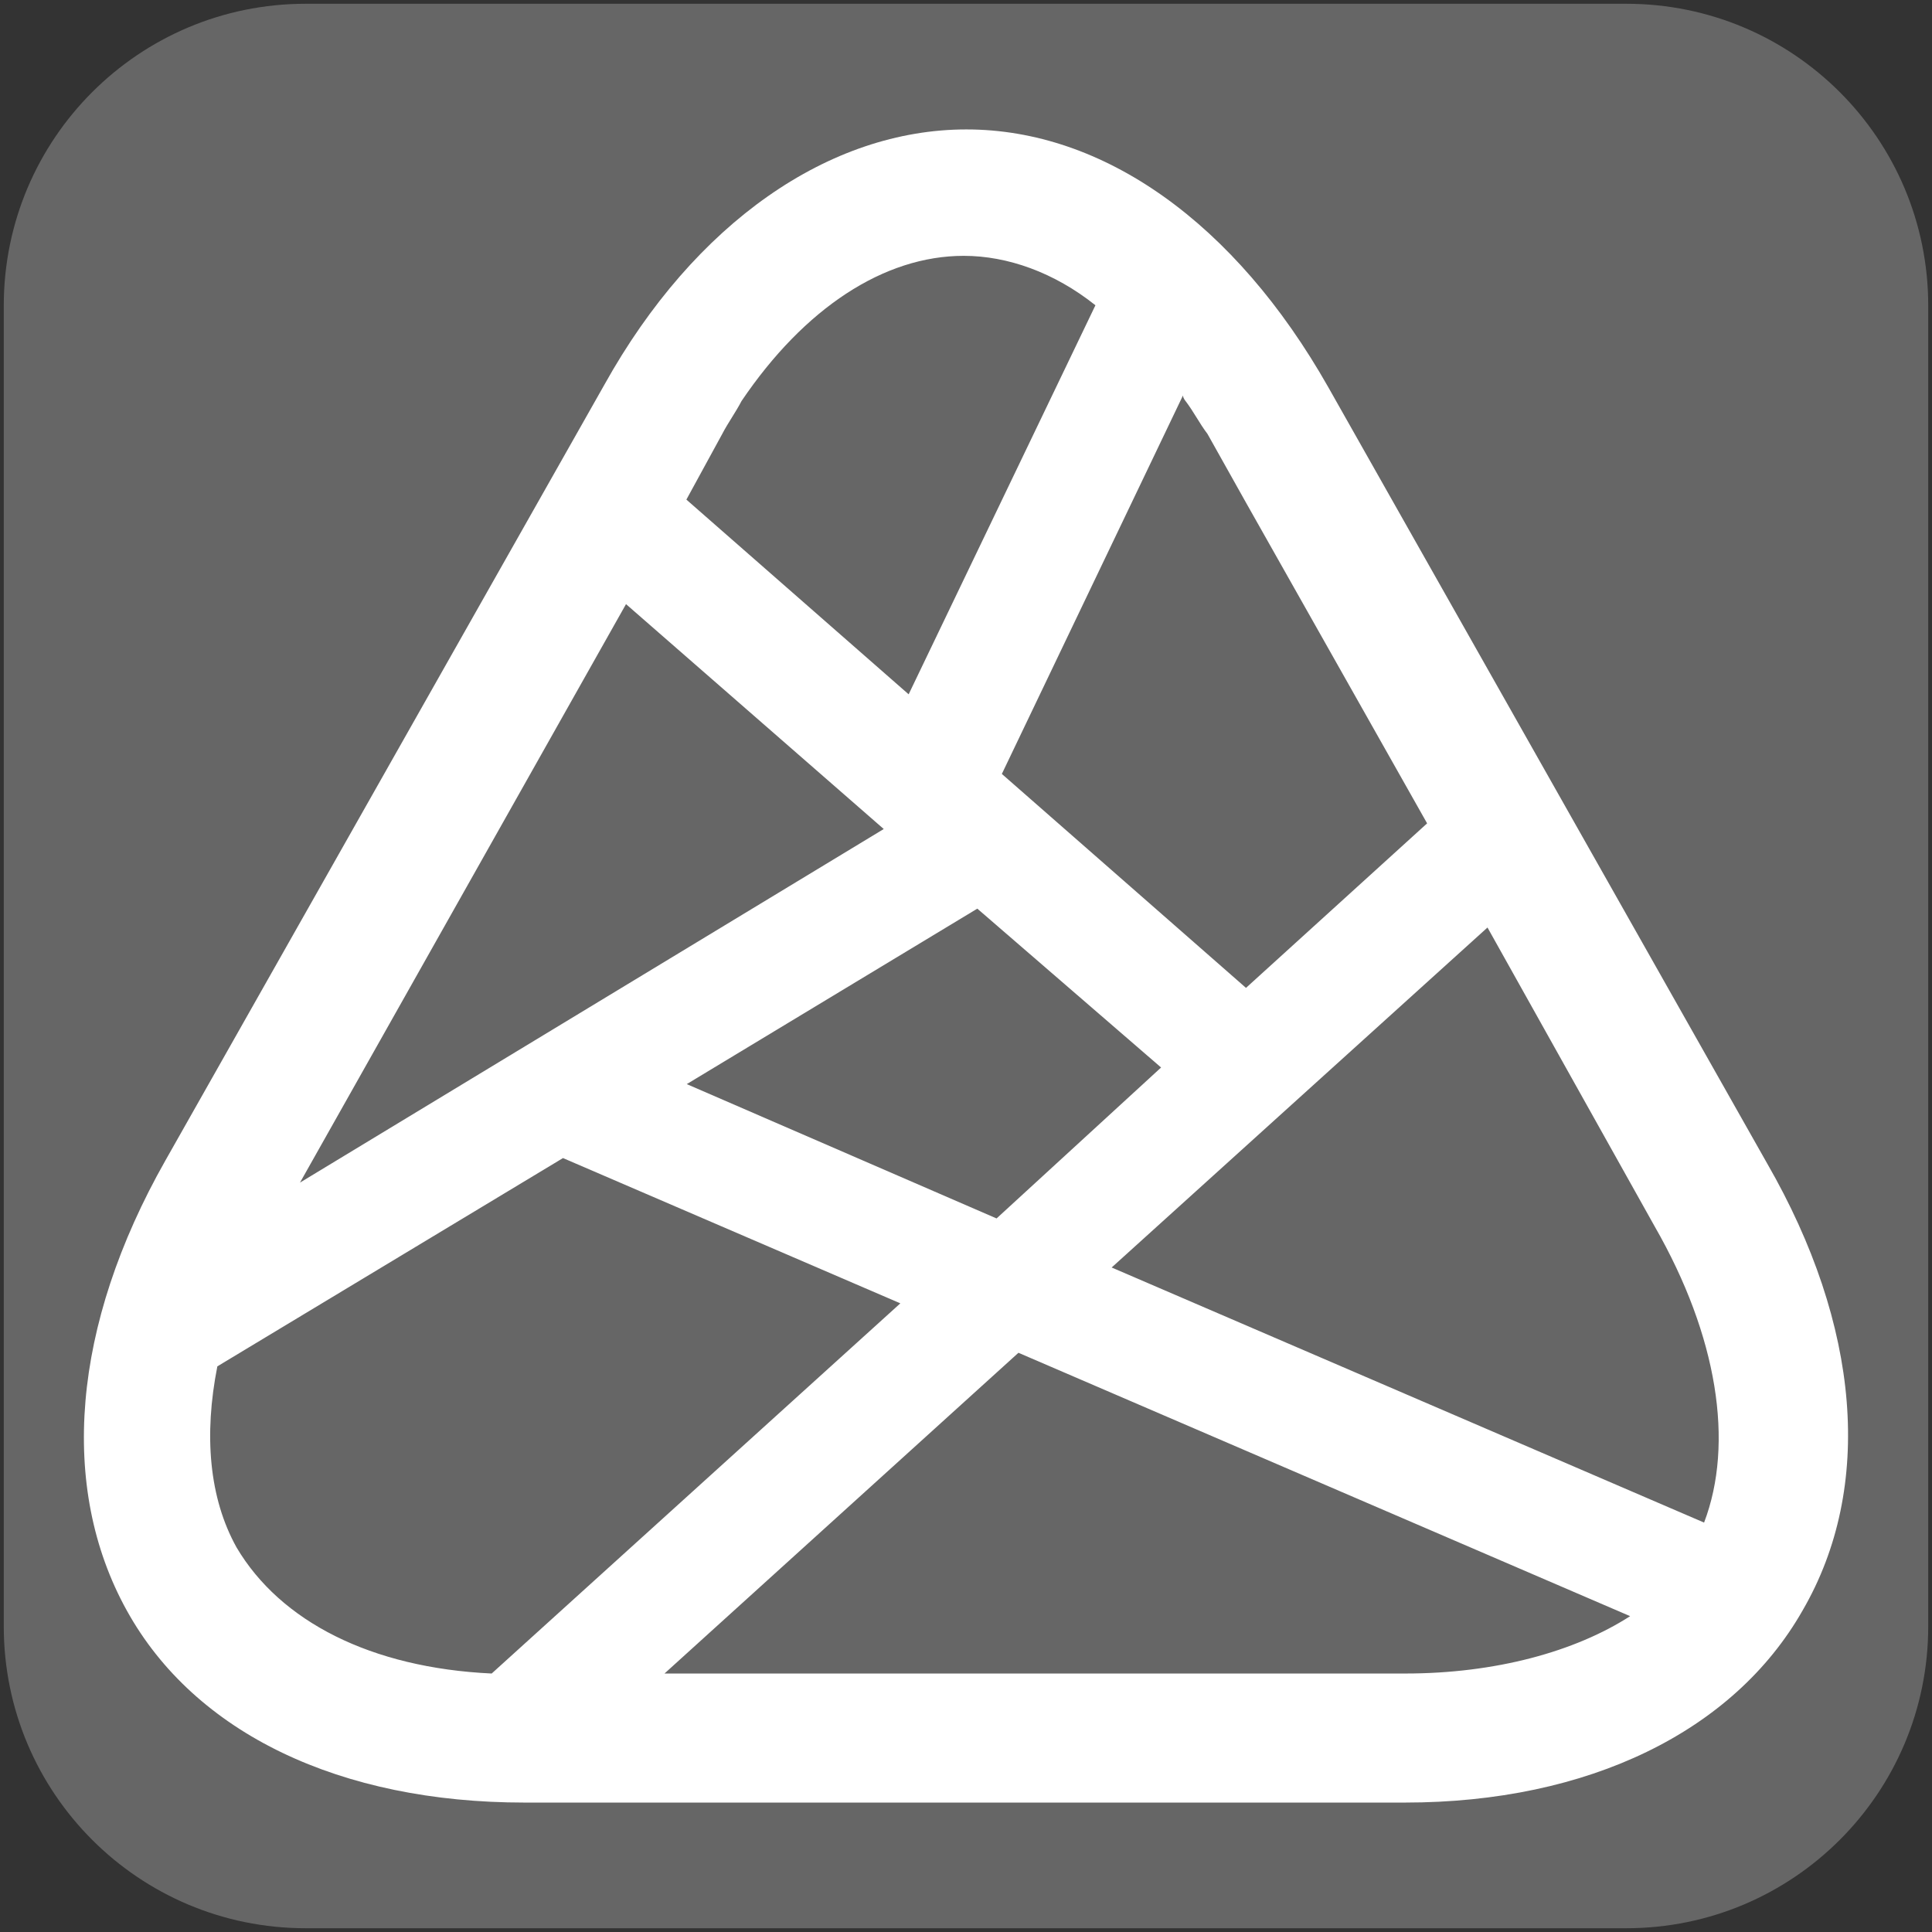
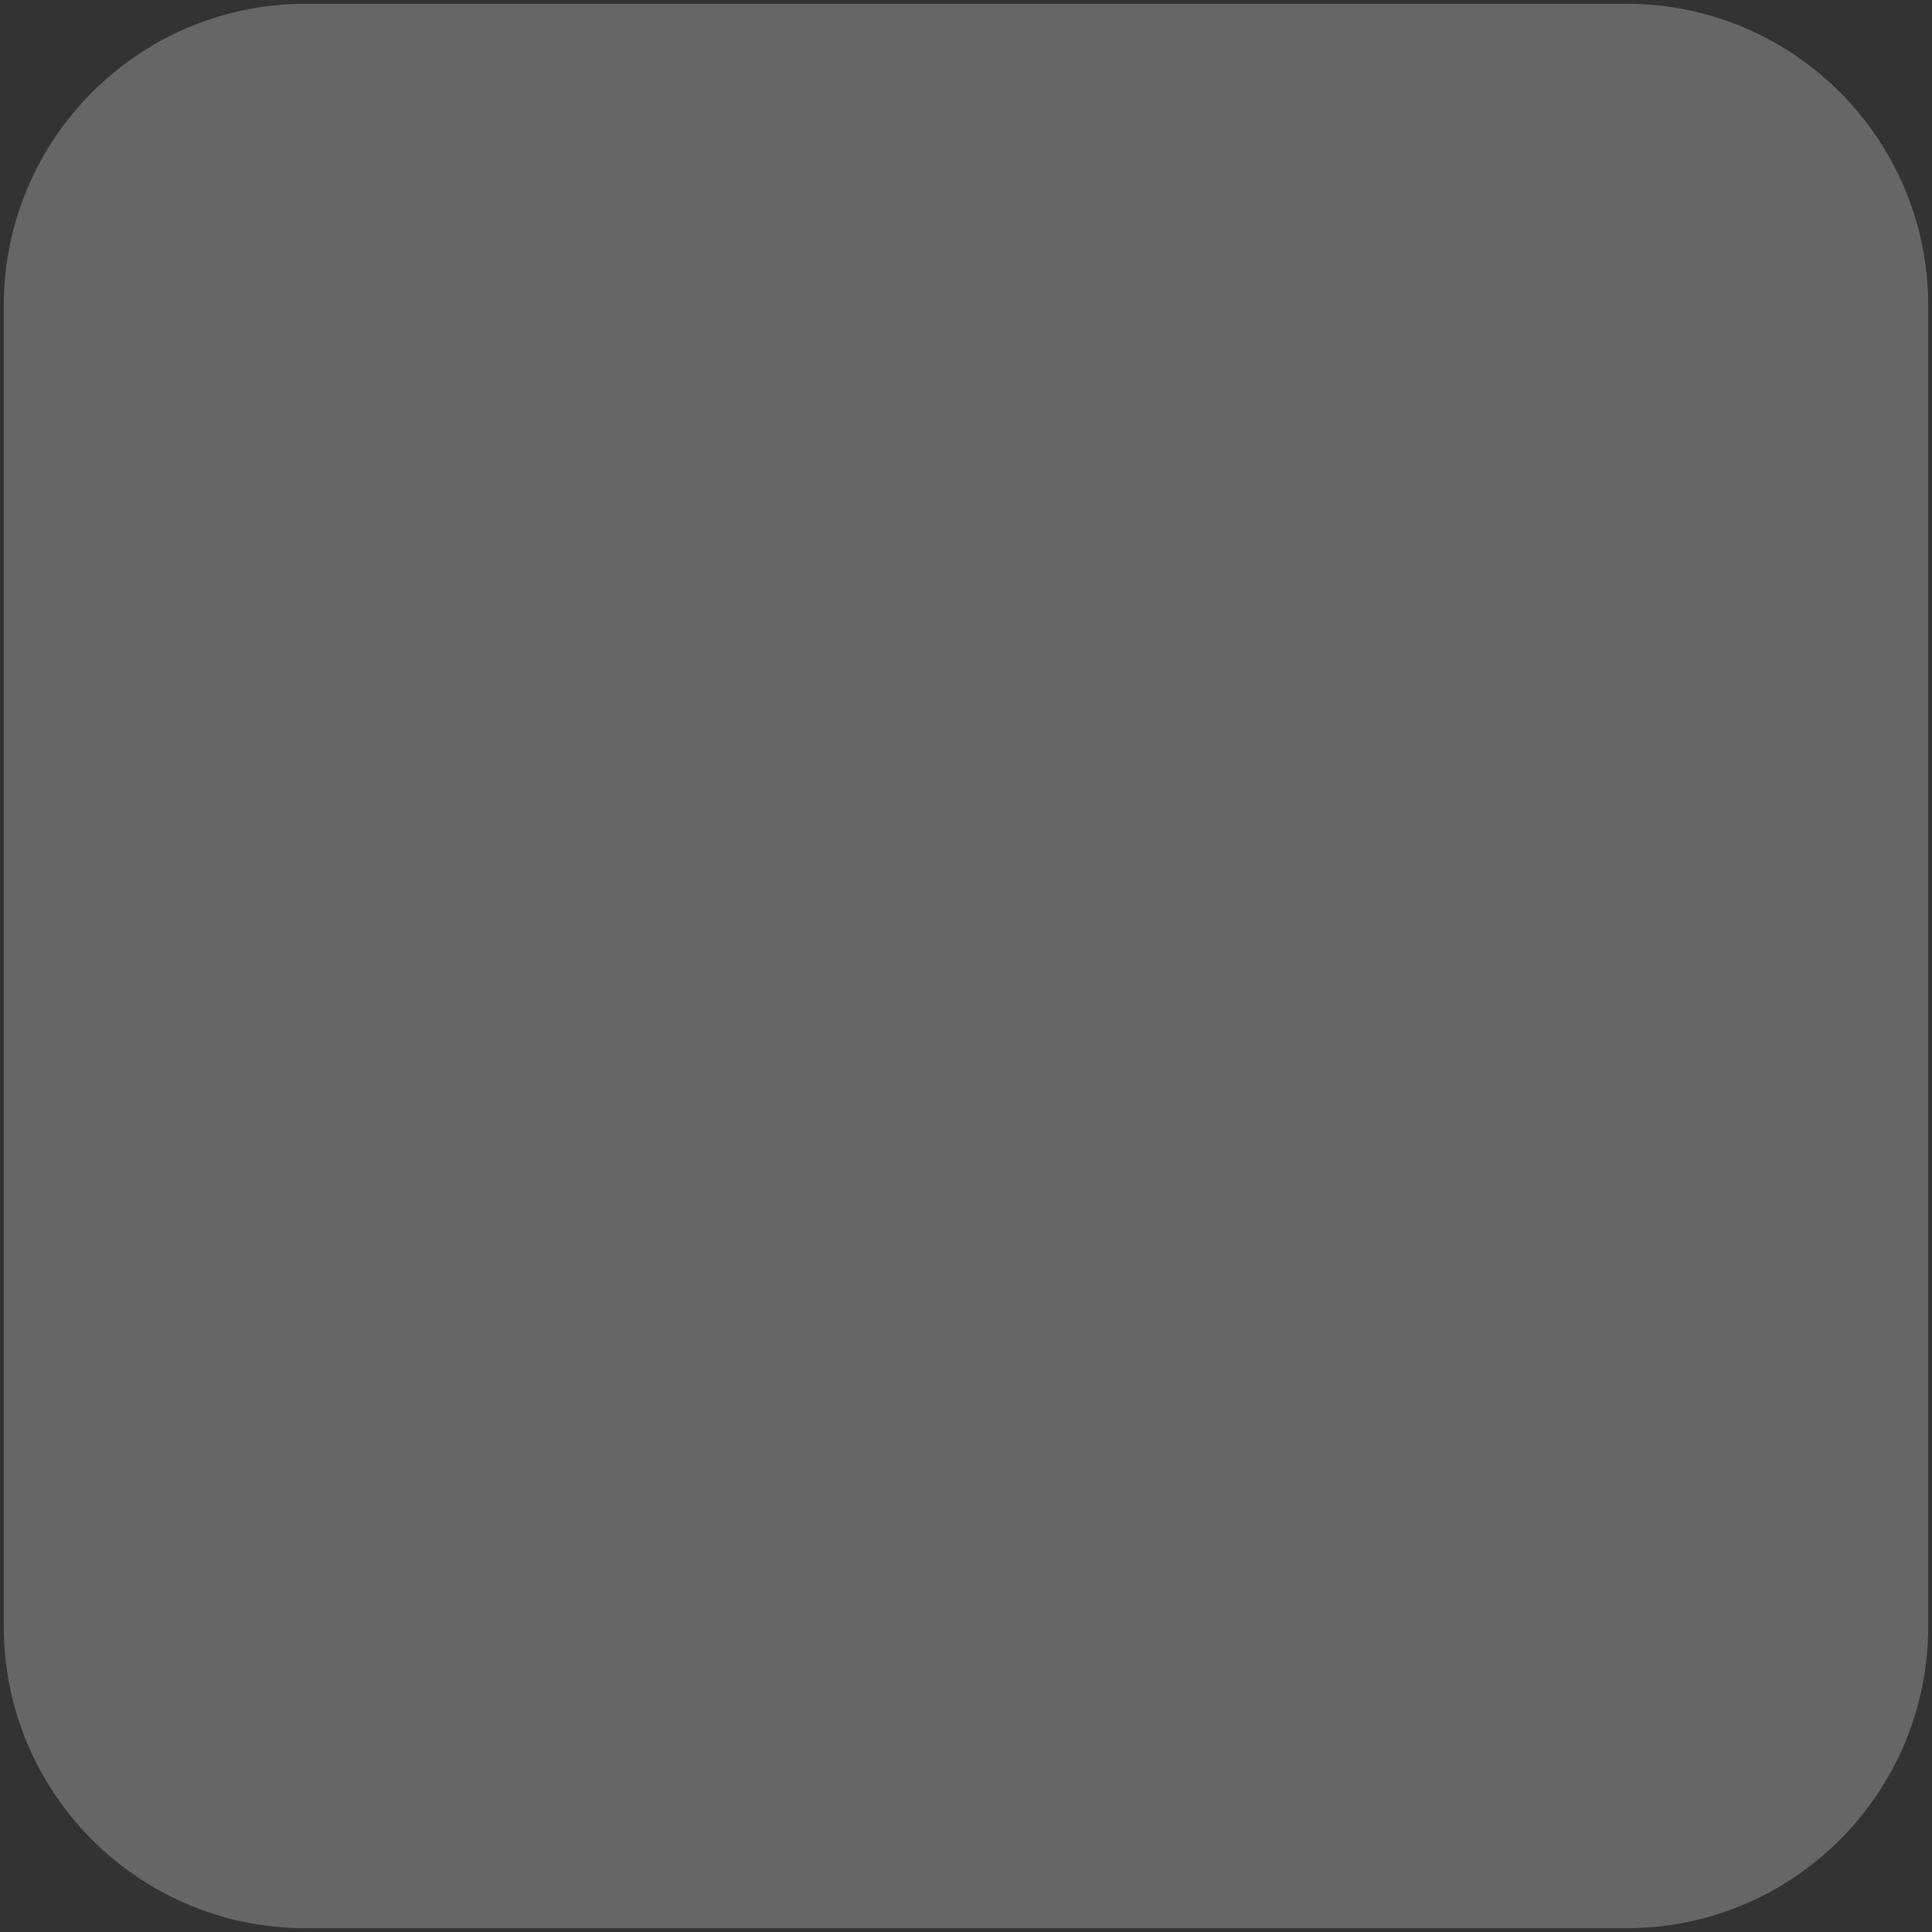
<svg xmlns="http://www.w3.org/2000/svg" version="1.1" id="Layer_1" x="0px" y="0px" viewBox="0 0 512 512" style="enable-background:new 0 0 512 512;" xml:space="preserve">
  <rect x="0" y="0" width="512" height="512" fill="#333333" stroke="none" />
  <style type="text/css">
	.st0{fill:#666666;}
	.st1{fill:#FFFFFF;}
</style>
  <path class="st0" d="M431,511H81c-44.2,0-80-35.8-80-80V81C1,36.8,36.8,1,81,1h350c44.2,0,80,35.8,80,80v350  C511,475.2,475.2,511,431,511z" />
-   <path class="st1" d="M451.6,403.5l-157-67.6l99.6-90.1l44.3,79.2C455.2,354.1,459.6,382.5,451.6,403.5 M372.4,443.5H176.1l93.8-85  L432,428.3C417.4,437.7,396.3,443.5,372.4,443.5 M130.3,443.5c-32-1.5-56-13.8-67.6-33.4c-7.3-13.1-8.7-29.8-5.1-48l91.6-55.2  l89.4,38.5L130.3,443.5z M165.9,160.1l68.3,59.6L79.5,313.4L165.9,160.1z M191.4,115c1.5-2.9,3.6-5.8,5.1-8.7  c16.7-24.7,37.8-38.5,58.9-38.5c11.6,0,24,4.4,34.9,13.1L240.8,184l-58.9-51.6L191.4,115z M307.7,282.9l-43.6,40l-82.1-35.6l77-46.5  L307.7,282.9z M314.2,106.3c2.2,2.9,3.6,5.8,5.8,8.7l10.2,18.2l48,85l-48,43.6l-64.7-56.7l48-100.3  C313.5,105.5,314.2,106.3,314.2,106.3 M468.3,308.3L352,102.6c-24.7-43.6-59.6-68.3-95.9-68.3s-72,24.7-95.9,67.6L43.8,307.6  c-24.7,43.6-28.3,86.5-10.2,119.2s56.7,50.9,105.4,50.9h233.3c48.7,0,87.2-18.9,105.4-50.9C496.7,394.1,493,351.2,468.3,308.3" />
</svg>